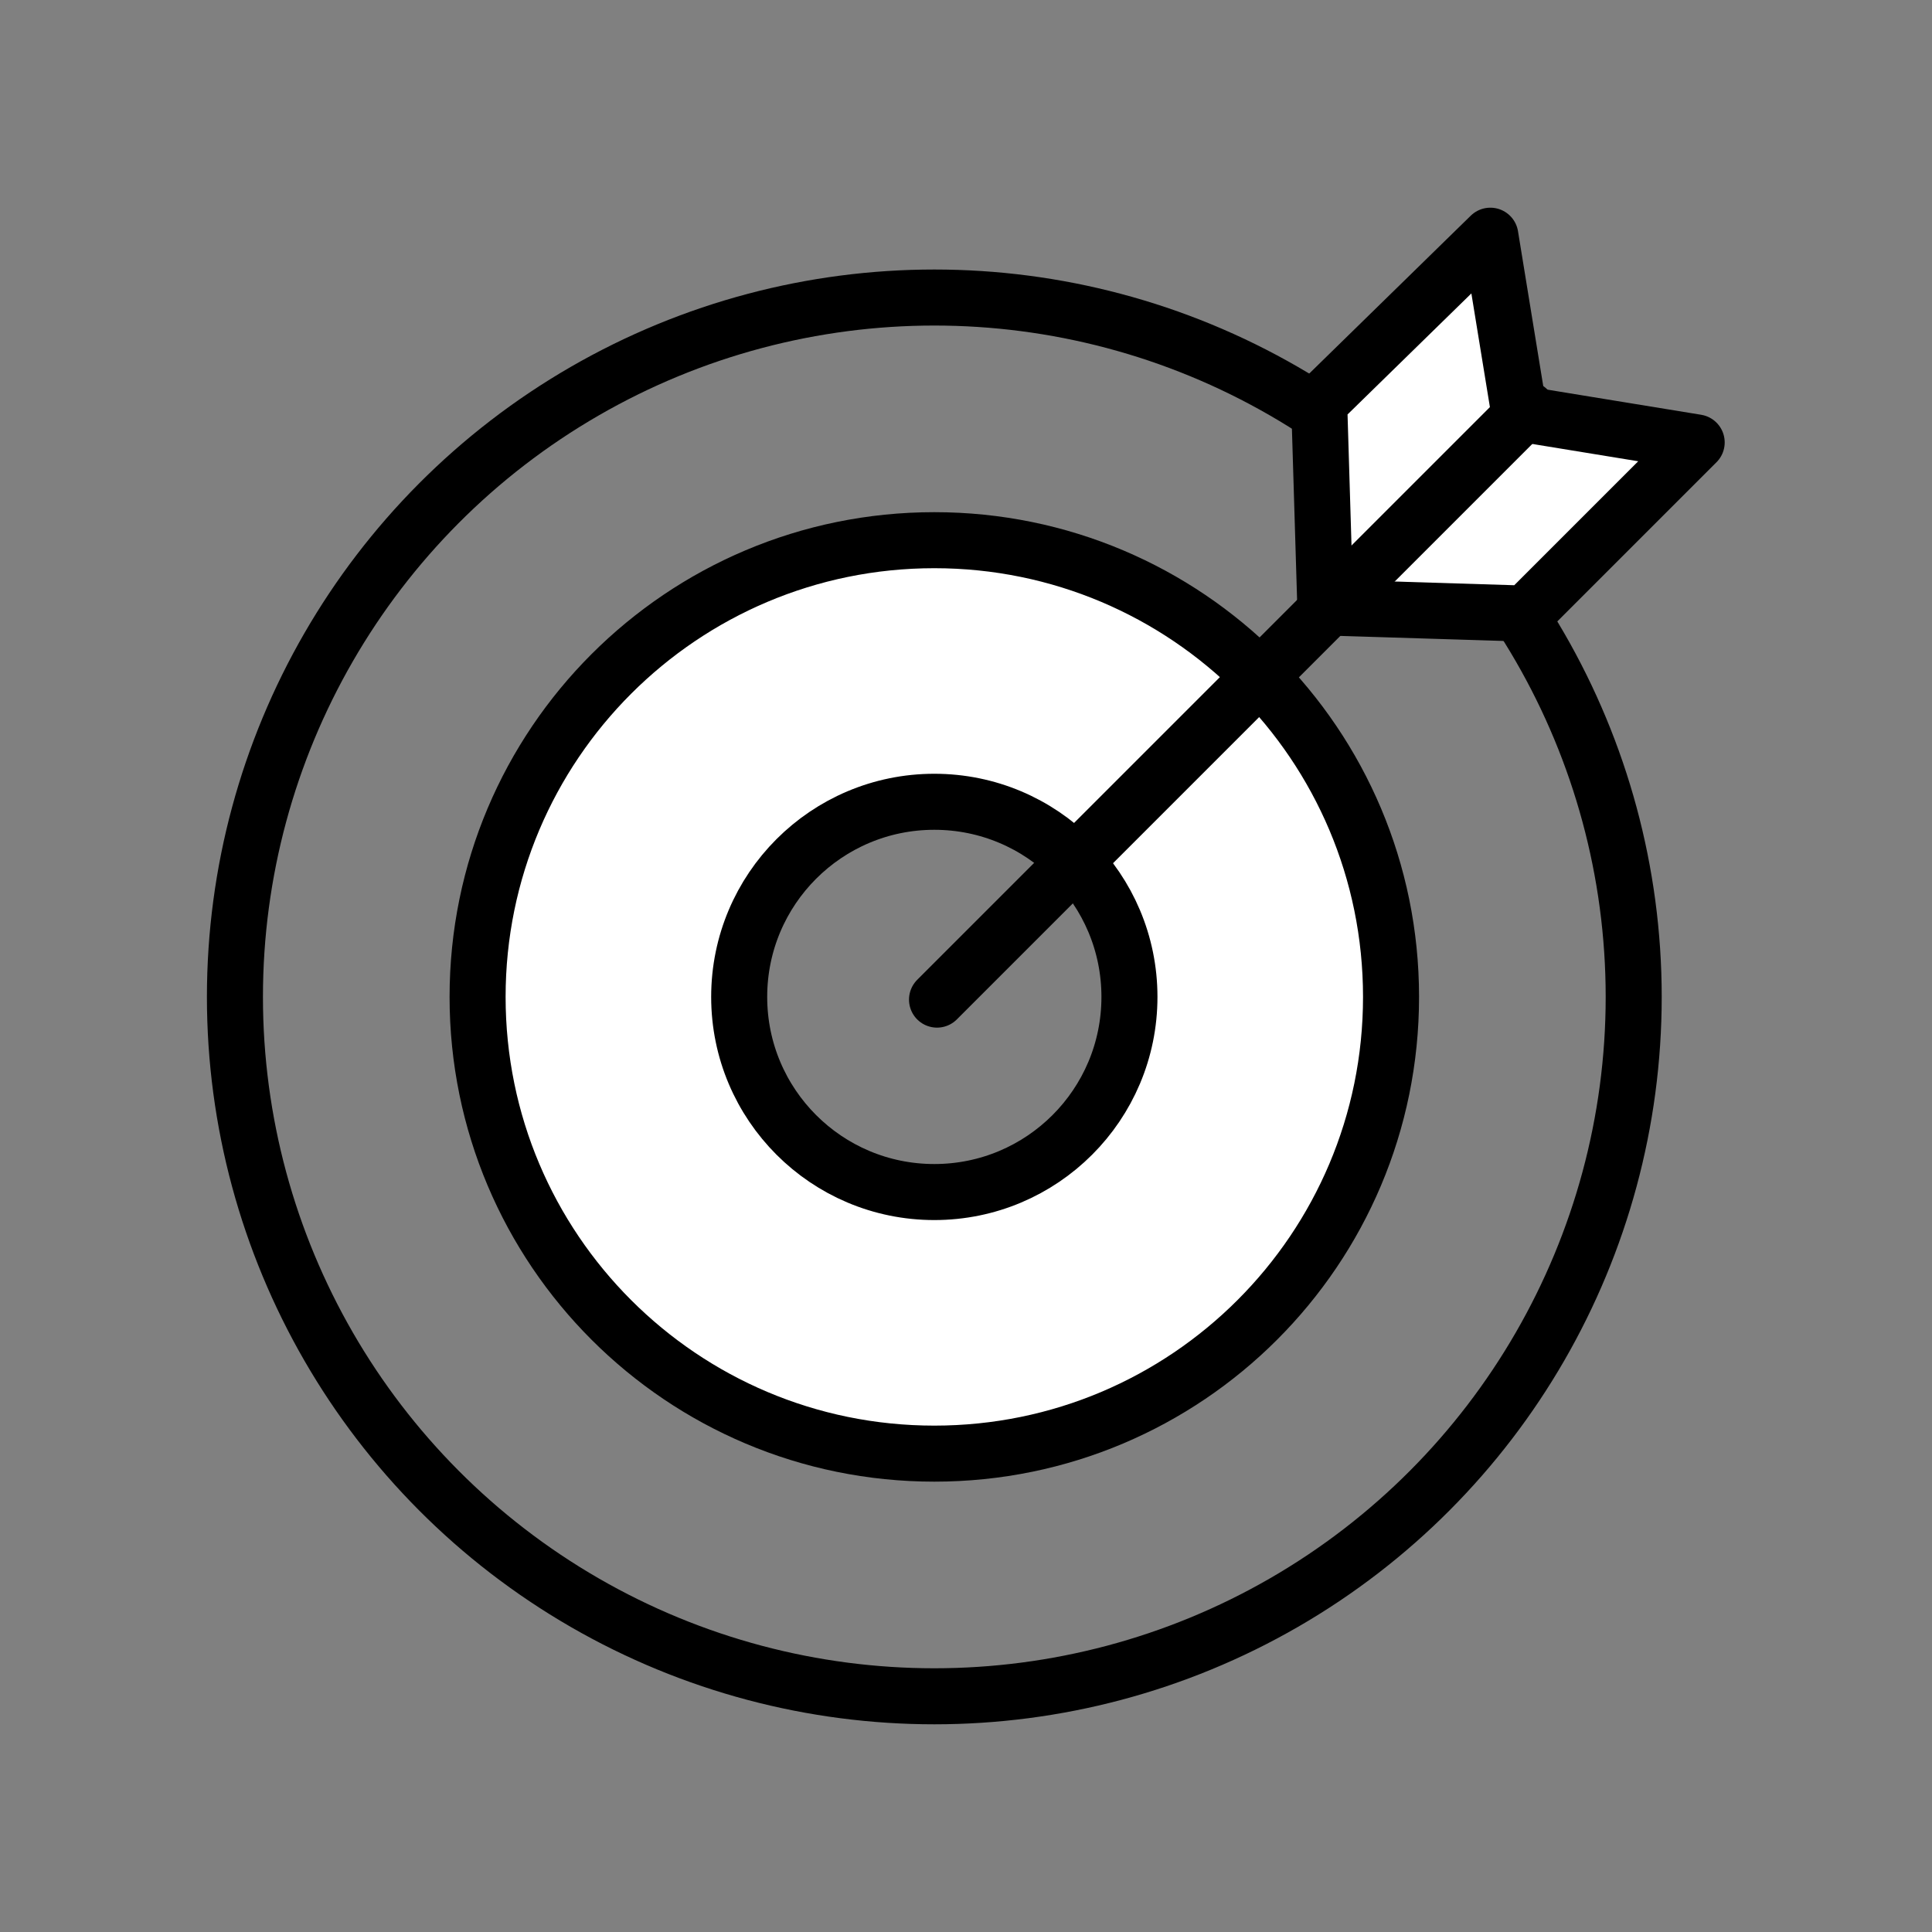
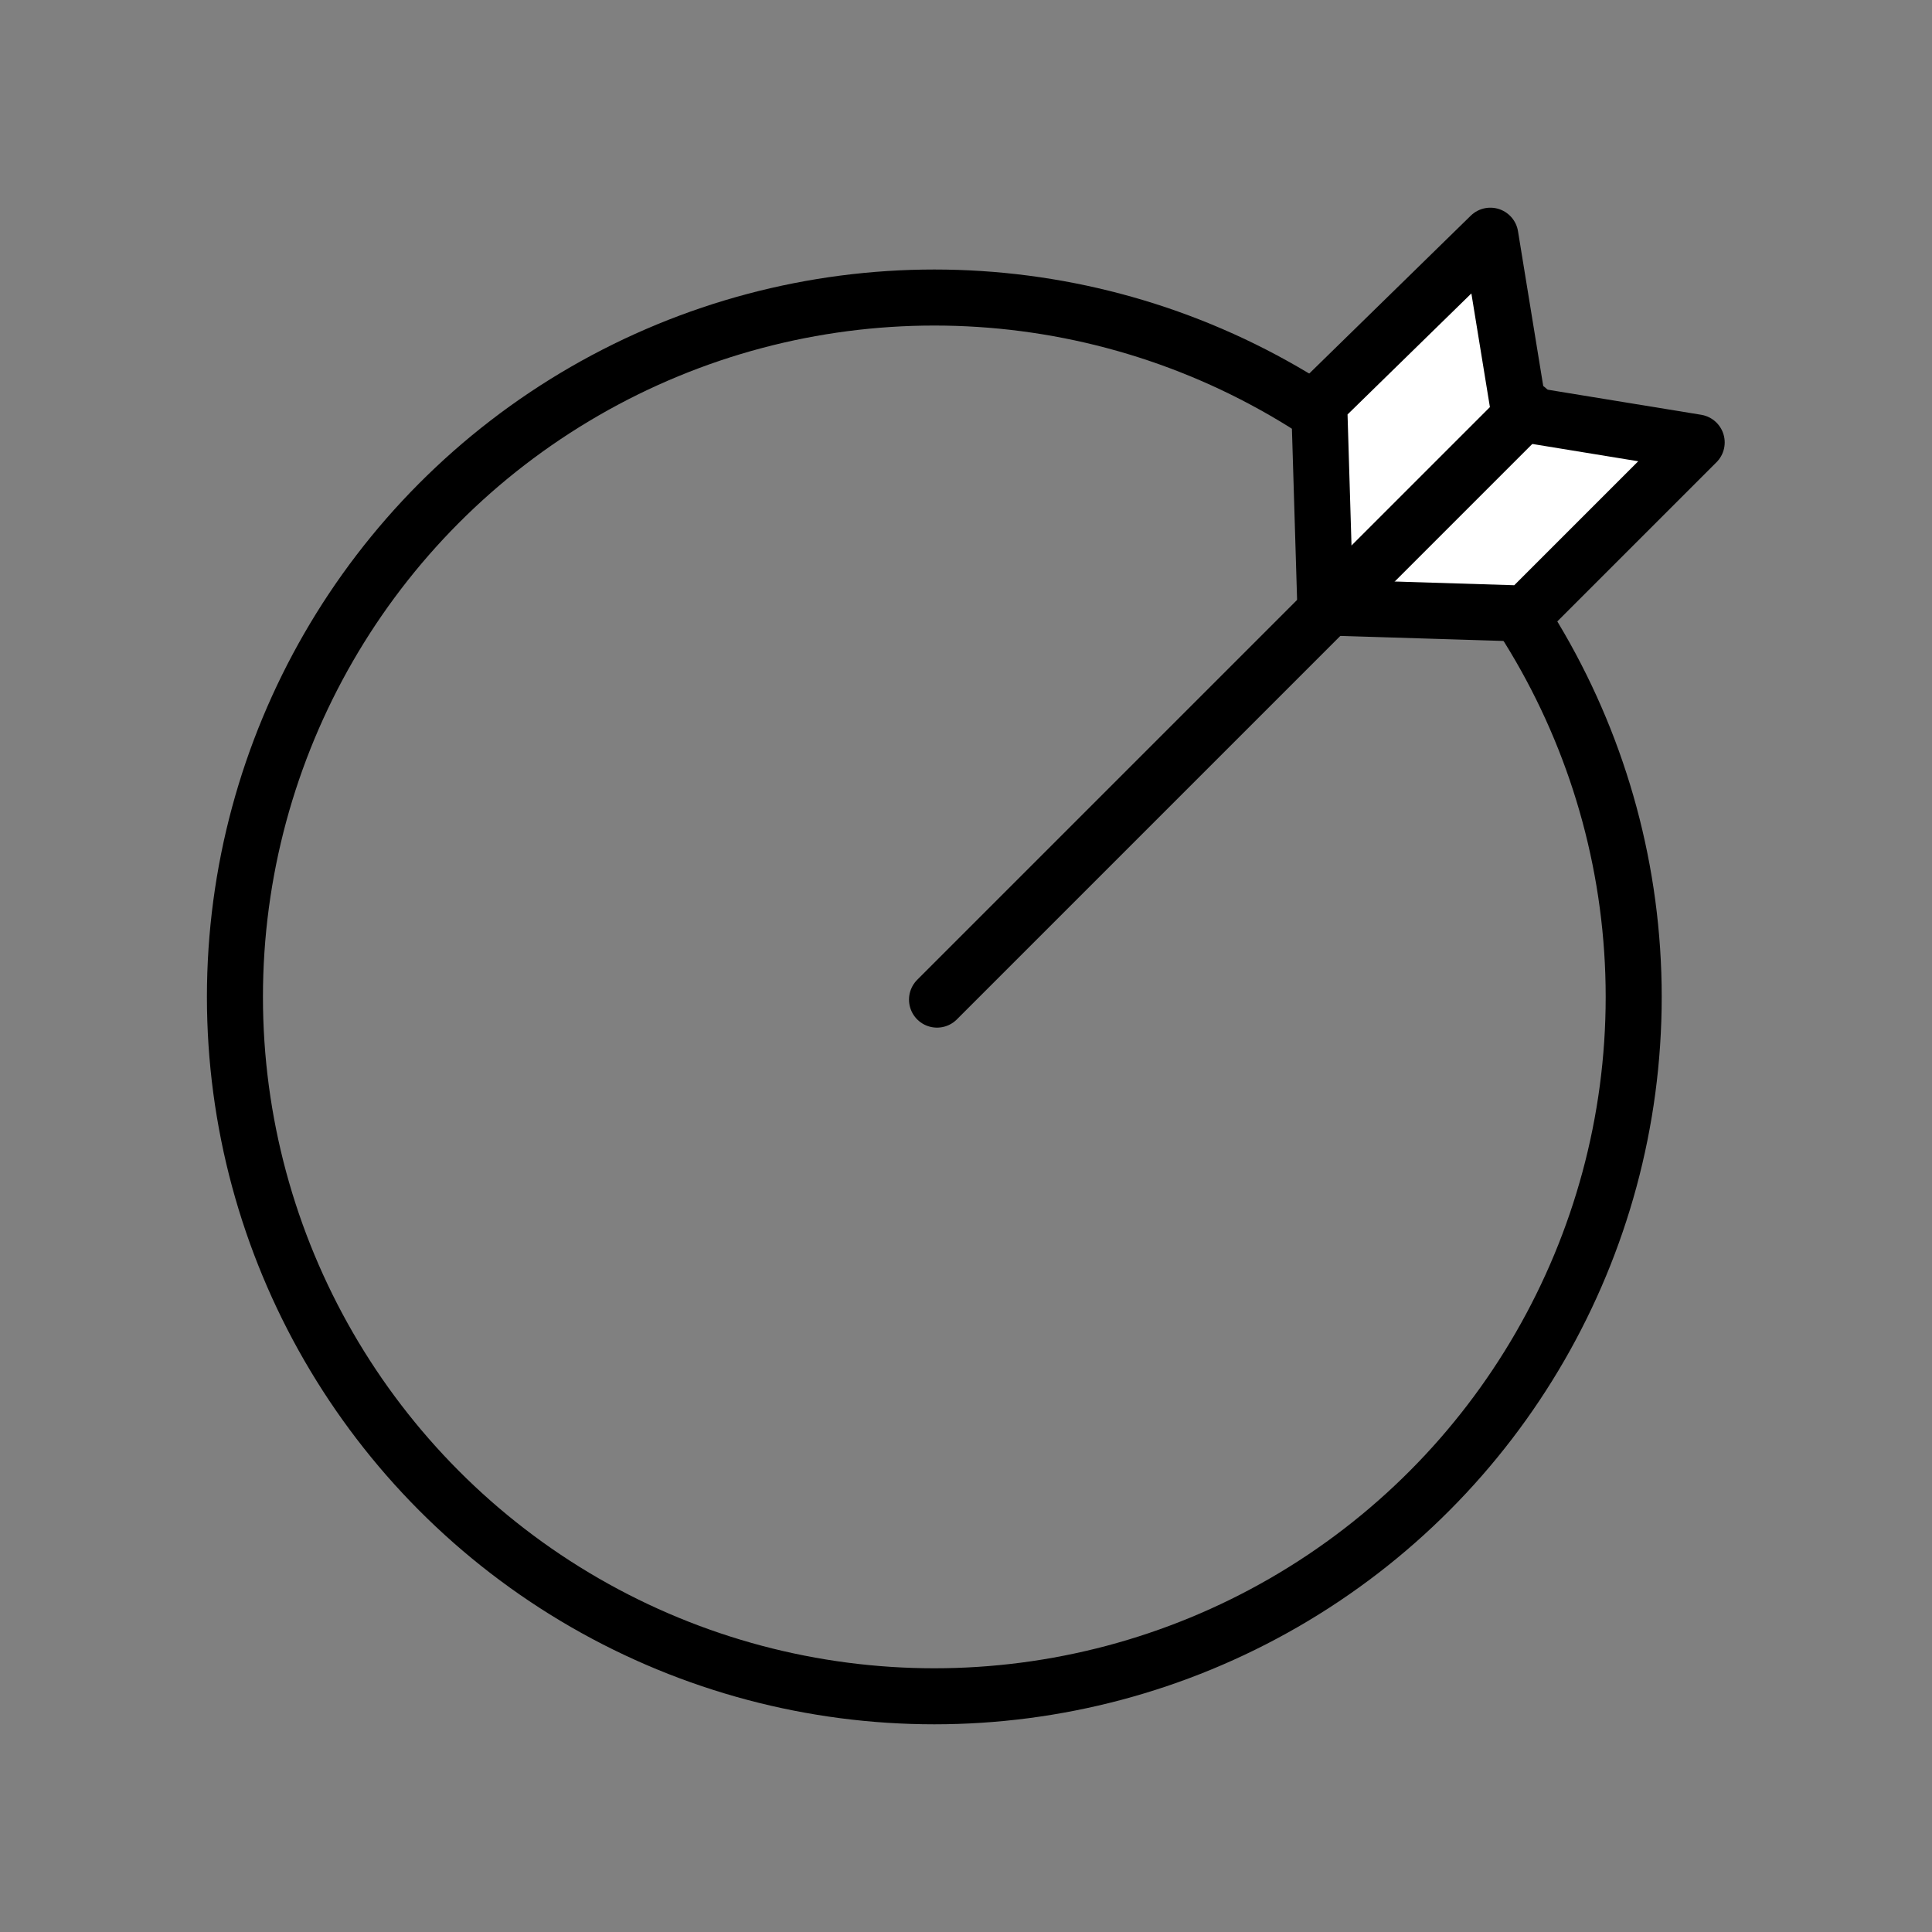
<svg xmlns="http://www.w3.org/2000/svg" id="Layer_1" viewBox="0 0 50 50">
  <rect x="0" y="0" width="50" height="50" fill="#808080" stroke="none" />
  <defs>
    <style>.cls-1{fill:none;}.cls-1,.cls-2,.cls-3{stroke:#000;stroke-linecap:round;stroke-linejoin:round;stroke-width:1.45px;}.cls-2{fill:#47d7ac;}.cls-3{fill:#fff;}</style>
  </defs>
  <circle class="cls-1" cx="24.18" cy="25.8" r="18.1" />
-   <path class="cls-3" d="m24.18,13.98c-6.53,0-11.82,5.29-11.82,11.82s5.29,11.82,11.82,11.82,11.82-5.29,11.82-11.82-5.29-11.82-11.82-11.82Zm0,16.87c-2.79,0-5.05-2.26-5.05-5.05s2.26-5.05,5.05-5.05,5.05,2.26,5.05,5.05-2.26,5.05-5.05,5.05Z" />
  <polygon class="cls-3" points="43.91 11.45 39.48 15.88 34.3 15.72 34.14 10.43 38.57 6.1 39.32 10.7 43.91 11.45" />
  <line class="cls-2" x1="39.53" y1="10.59" x2="24.25" y2="25.87" />
</svg>